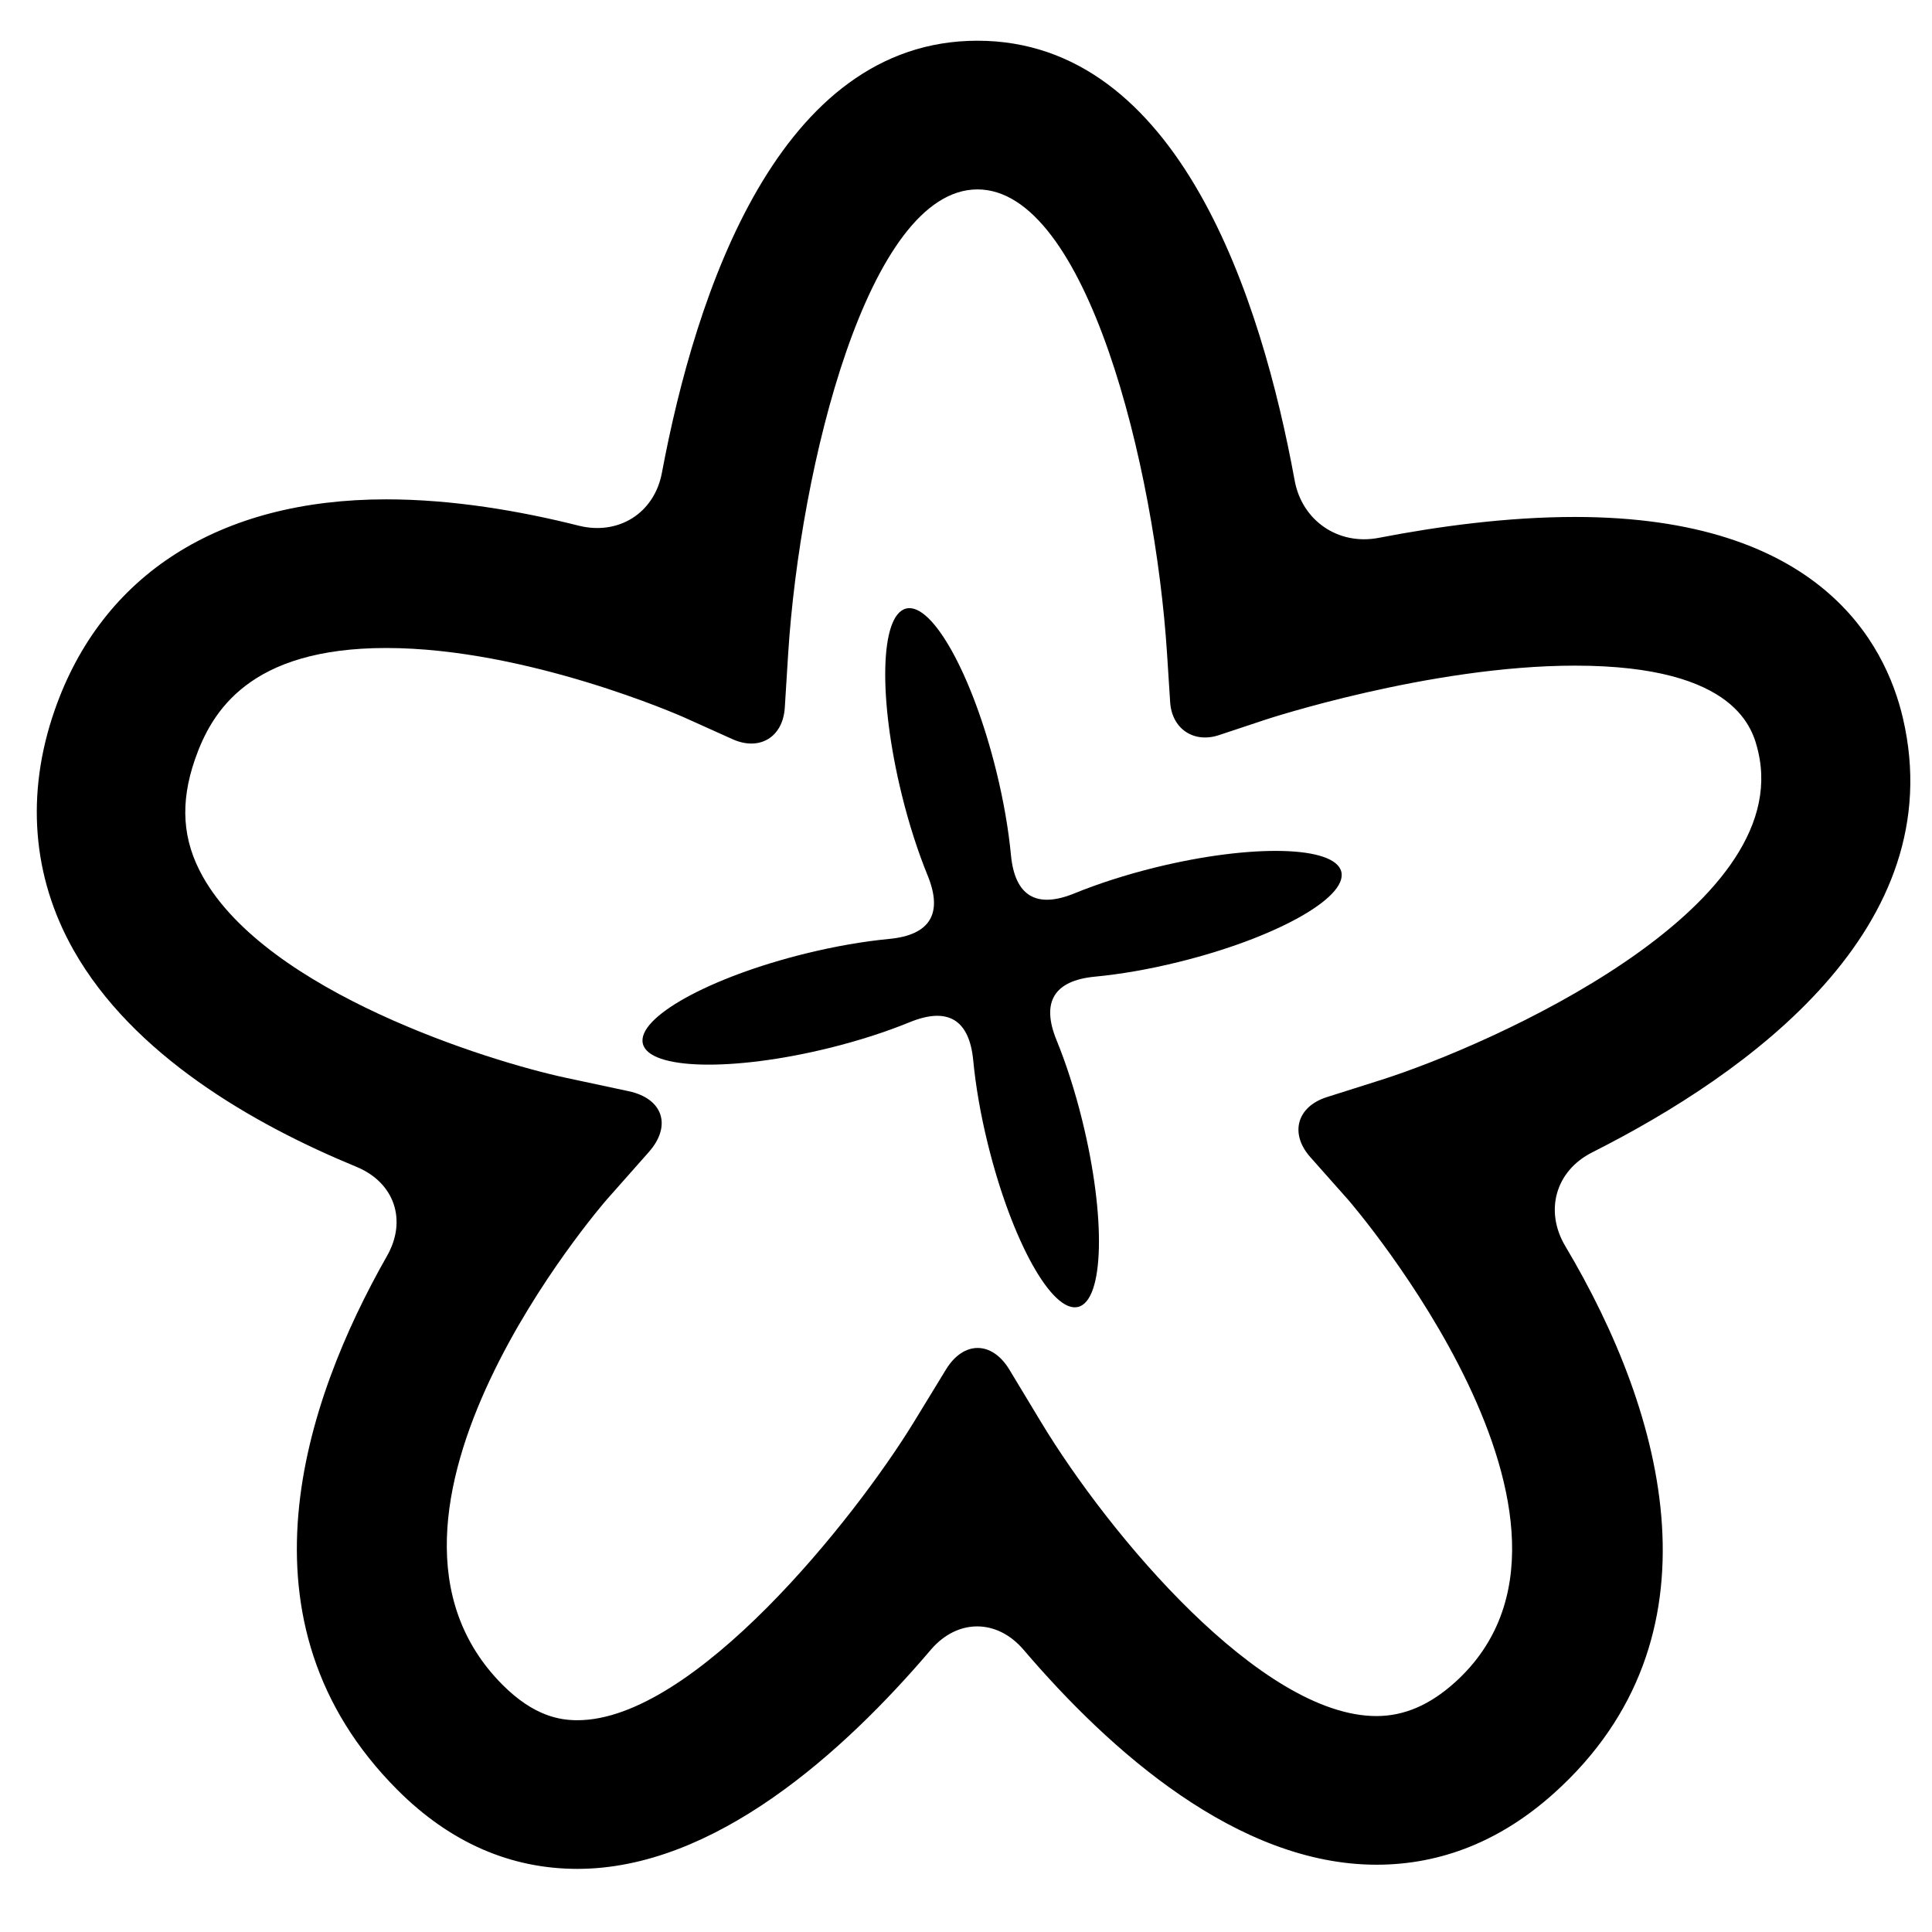
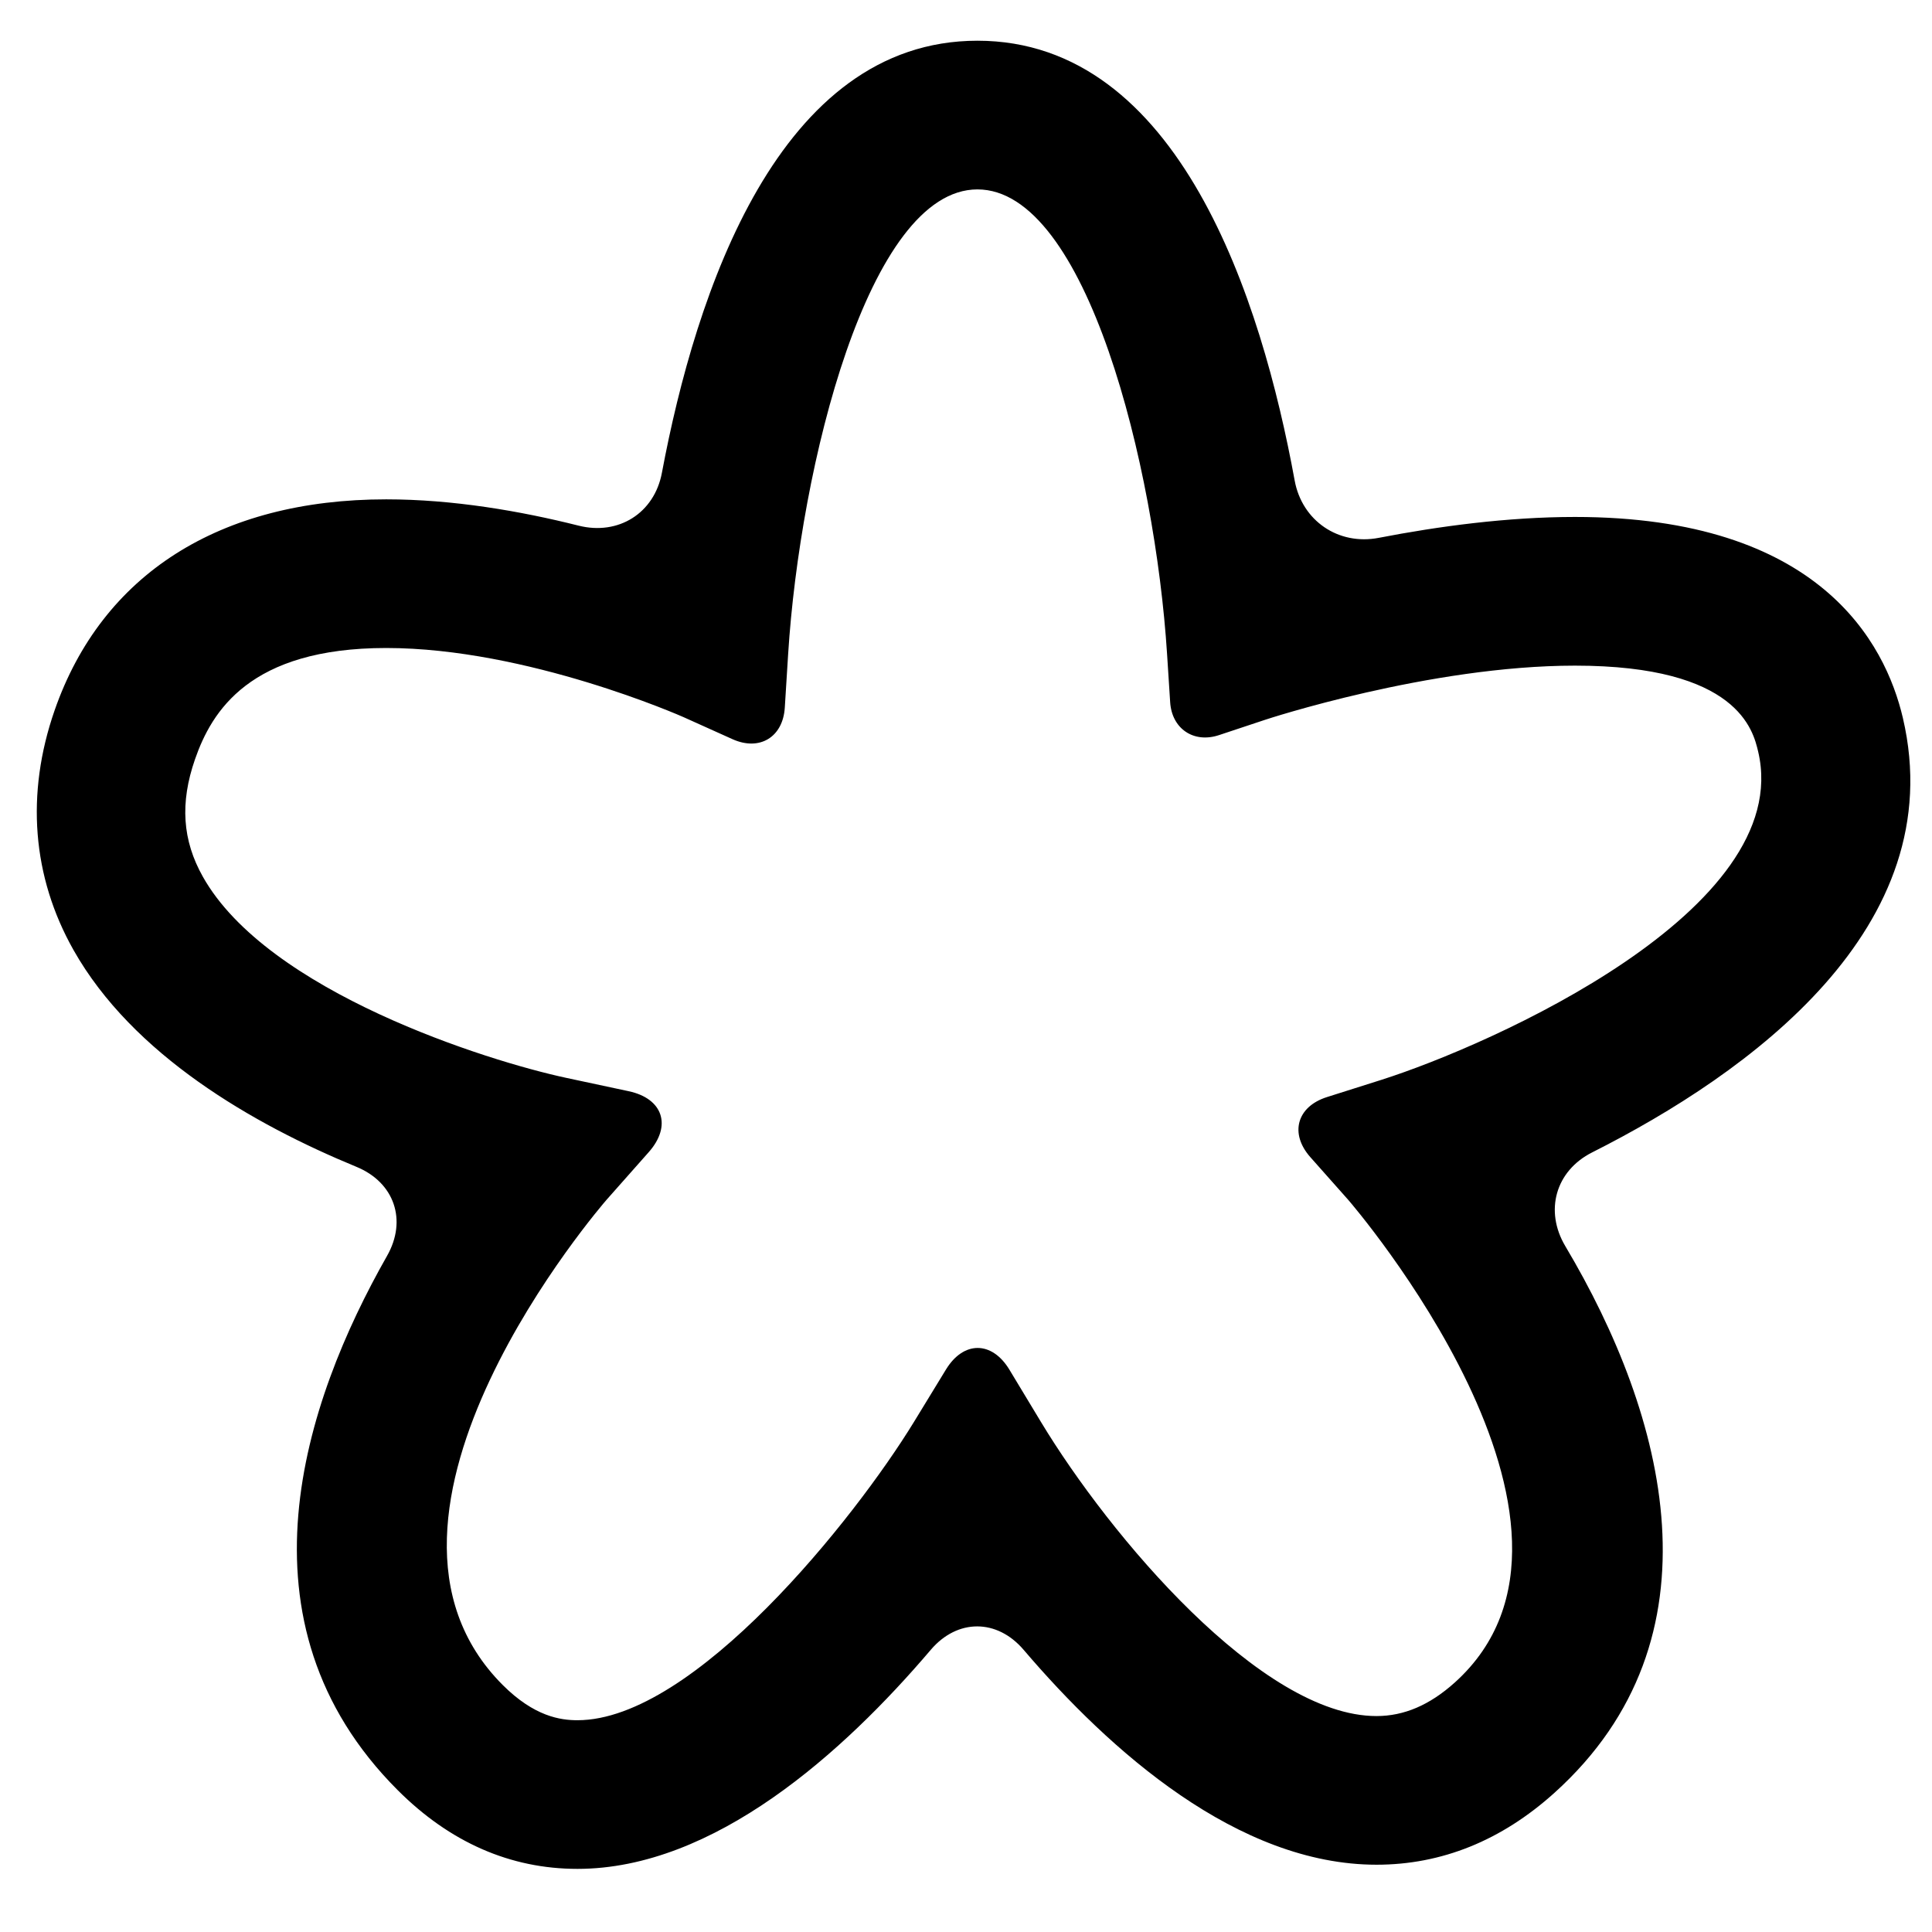
<svg xmlns="http://www.w3.org/2000/svg" version="1.1" id="Capa_1" x="0px" y="0px" width="52px" height="52px" viewBox="0 0 52 52" enable-background="new 0 0 52 52" xml:space="preserve">
  <g>
    <path d="M42.39,13.914c-1.821,0-3.684,0.253-5.28,0.562c-1.084,0.21-2.066-0.457-2.264-1.544   c-0.887-4.855-3.107-11.836-8.538-11.836c-5.355,0-7.584,6.786-8.493,11.631c-0.204,1.086-1.17,1.69-2.241,1.421   c-1.563-0.393-3.379-0.708-5.18-0.708c-4.482,0-7.652,2.018-8.925,5.682c-0.78,2.245-0.604,4.475,0.509,6.447   c1.596,2.826,4.833,4.69,7.617,5.837c1.021,0.421,1.368,1.437,0.822,2.397c-2.232,3.927-4.231,9.861,0.287,14.379   c1.406,1.406,3.034,2.119,4.838,2.119c3.68,0,7.157-3.131,9.51-5.896c0.716-0.841,1.783-0.84,2.5,0.001   c2.324,2.724,5.765,5.783,9.497,5.783c1.753,0,3.363-0.65,4.788-1.934c4.615-4.159,3.006-10.159,0.294-14.714   c-0.565-0.949-0.265-2.026,0.722-2.524c4.211-2.123,9.685-6.046,8.363-11.694C50.742,17.301,48.968,13.914,42.39,13.914z    M35.715,29.528c-0.811,0.257-1.011,0.982-0.446,1.618l1.022,1.152c0.076,0.086,7.55,8.766,2.866,12.986   c-0.677,0.609-1.367,0.904-2.11,0.904c-3.096,0-7.18-4.854-9.027-7.912c0,0-0.381-0.631-0.851-1.41s-1.236-0.781-1.709-0.004   l-0.858,1.405C23,40.886,18.678,46.3,15.542,46.3c-0.456,0-1.16-0.098-2.01-0.947c-4.575-4.574,2.722-12.977,2.794-13.061   c0,0,0.508-0.574,1.135-1.282s0.385-1.443-0.54-1.64l-1.675-0.358c-2.13-0.455-8.041-2.315-9.785-5.413   c-0.553-0.982-0.621-1.988-0.212-3.164c0.447-1.285,1.465-2.994,5.146-2.994c3.8,0,7.964,1.844,8.003,1.861   c0,0,0.59,0.265,1.317,0.593c0.728,0.328,1.358-0.053,1.408-0.85l0.09-1.442c0.318-5.043,2.158-12.505,5.095-12.505   c2.938,0,4.782,7.463,5.104,12.507c0,0,0.037,0.58,0.083,1.295s0.634,1.112,1.314,0.886l1.231-0.409   c0.044-0.016,4.439-1.461,8.351-1.461c4.388,0,4.796,1.744,4.931,2.318c0.996,4.261-7.192,7.891-10.138,8.829   C37.184,29.062,36.527,29.271,35.715,29.528z" />
-     <path d="M28.916,24.046c-1.023,0.417-1.601,0.068-1.706-1.032c-0.065-0.68-0.195-1.446-0.392-2.248   c-0.639-2.596-1.727-4.56-2.429-4.387c-0.703,0.173-0.755,2.417-0.117,5.013c0.197,0.802,0.438,1.54,0.696,2.173   c0.417,1.023,0.067,1.601-1.033,1.706c-0.68,0.065-1.445,0.195-2.246,0.392c-2.595,0.639-4.559,1.727-4.386,2.43   c0.173,0.701,2.417,0.754,5.012,0.115c0.803-0.198,1.541-0.438,2.174-0.697c1.023-0.417,1.601-0.067,1.706,1.032   c0.065,0.68,0.195,1.446,0.393,2.248c0.639,2.596,1.726,4.559,2.429,4.385c0.702-0.172,0.753-2.414,0.114-5.01   c-0.197-0.803-0.437-1.541-0.695-2.173c-0.417-1.023-0.066-1.601,1.034-1.706c0.68-0.065,1.445-0.195,2.246-0.393   c2.596-0.639,4.558-1.727,4.386-2.43c-0.172-0.701-2.415-0.754-5.011-0.115C30.287,23.548,29.549,23.788,28.916,24.046z    M26.704,25.779L26.704,25.779z" />
  </g>
</svg>